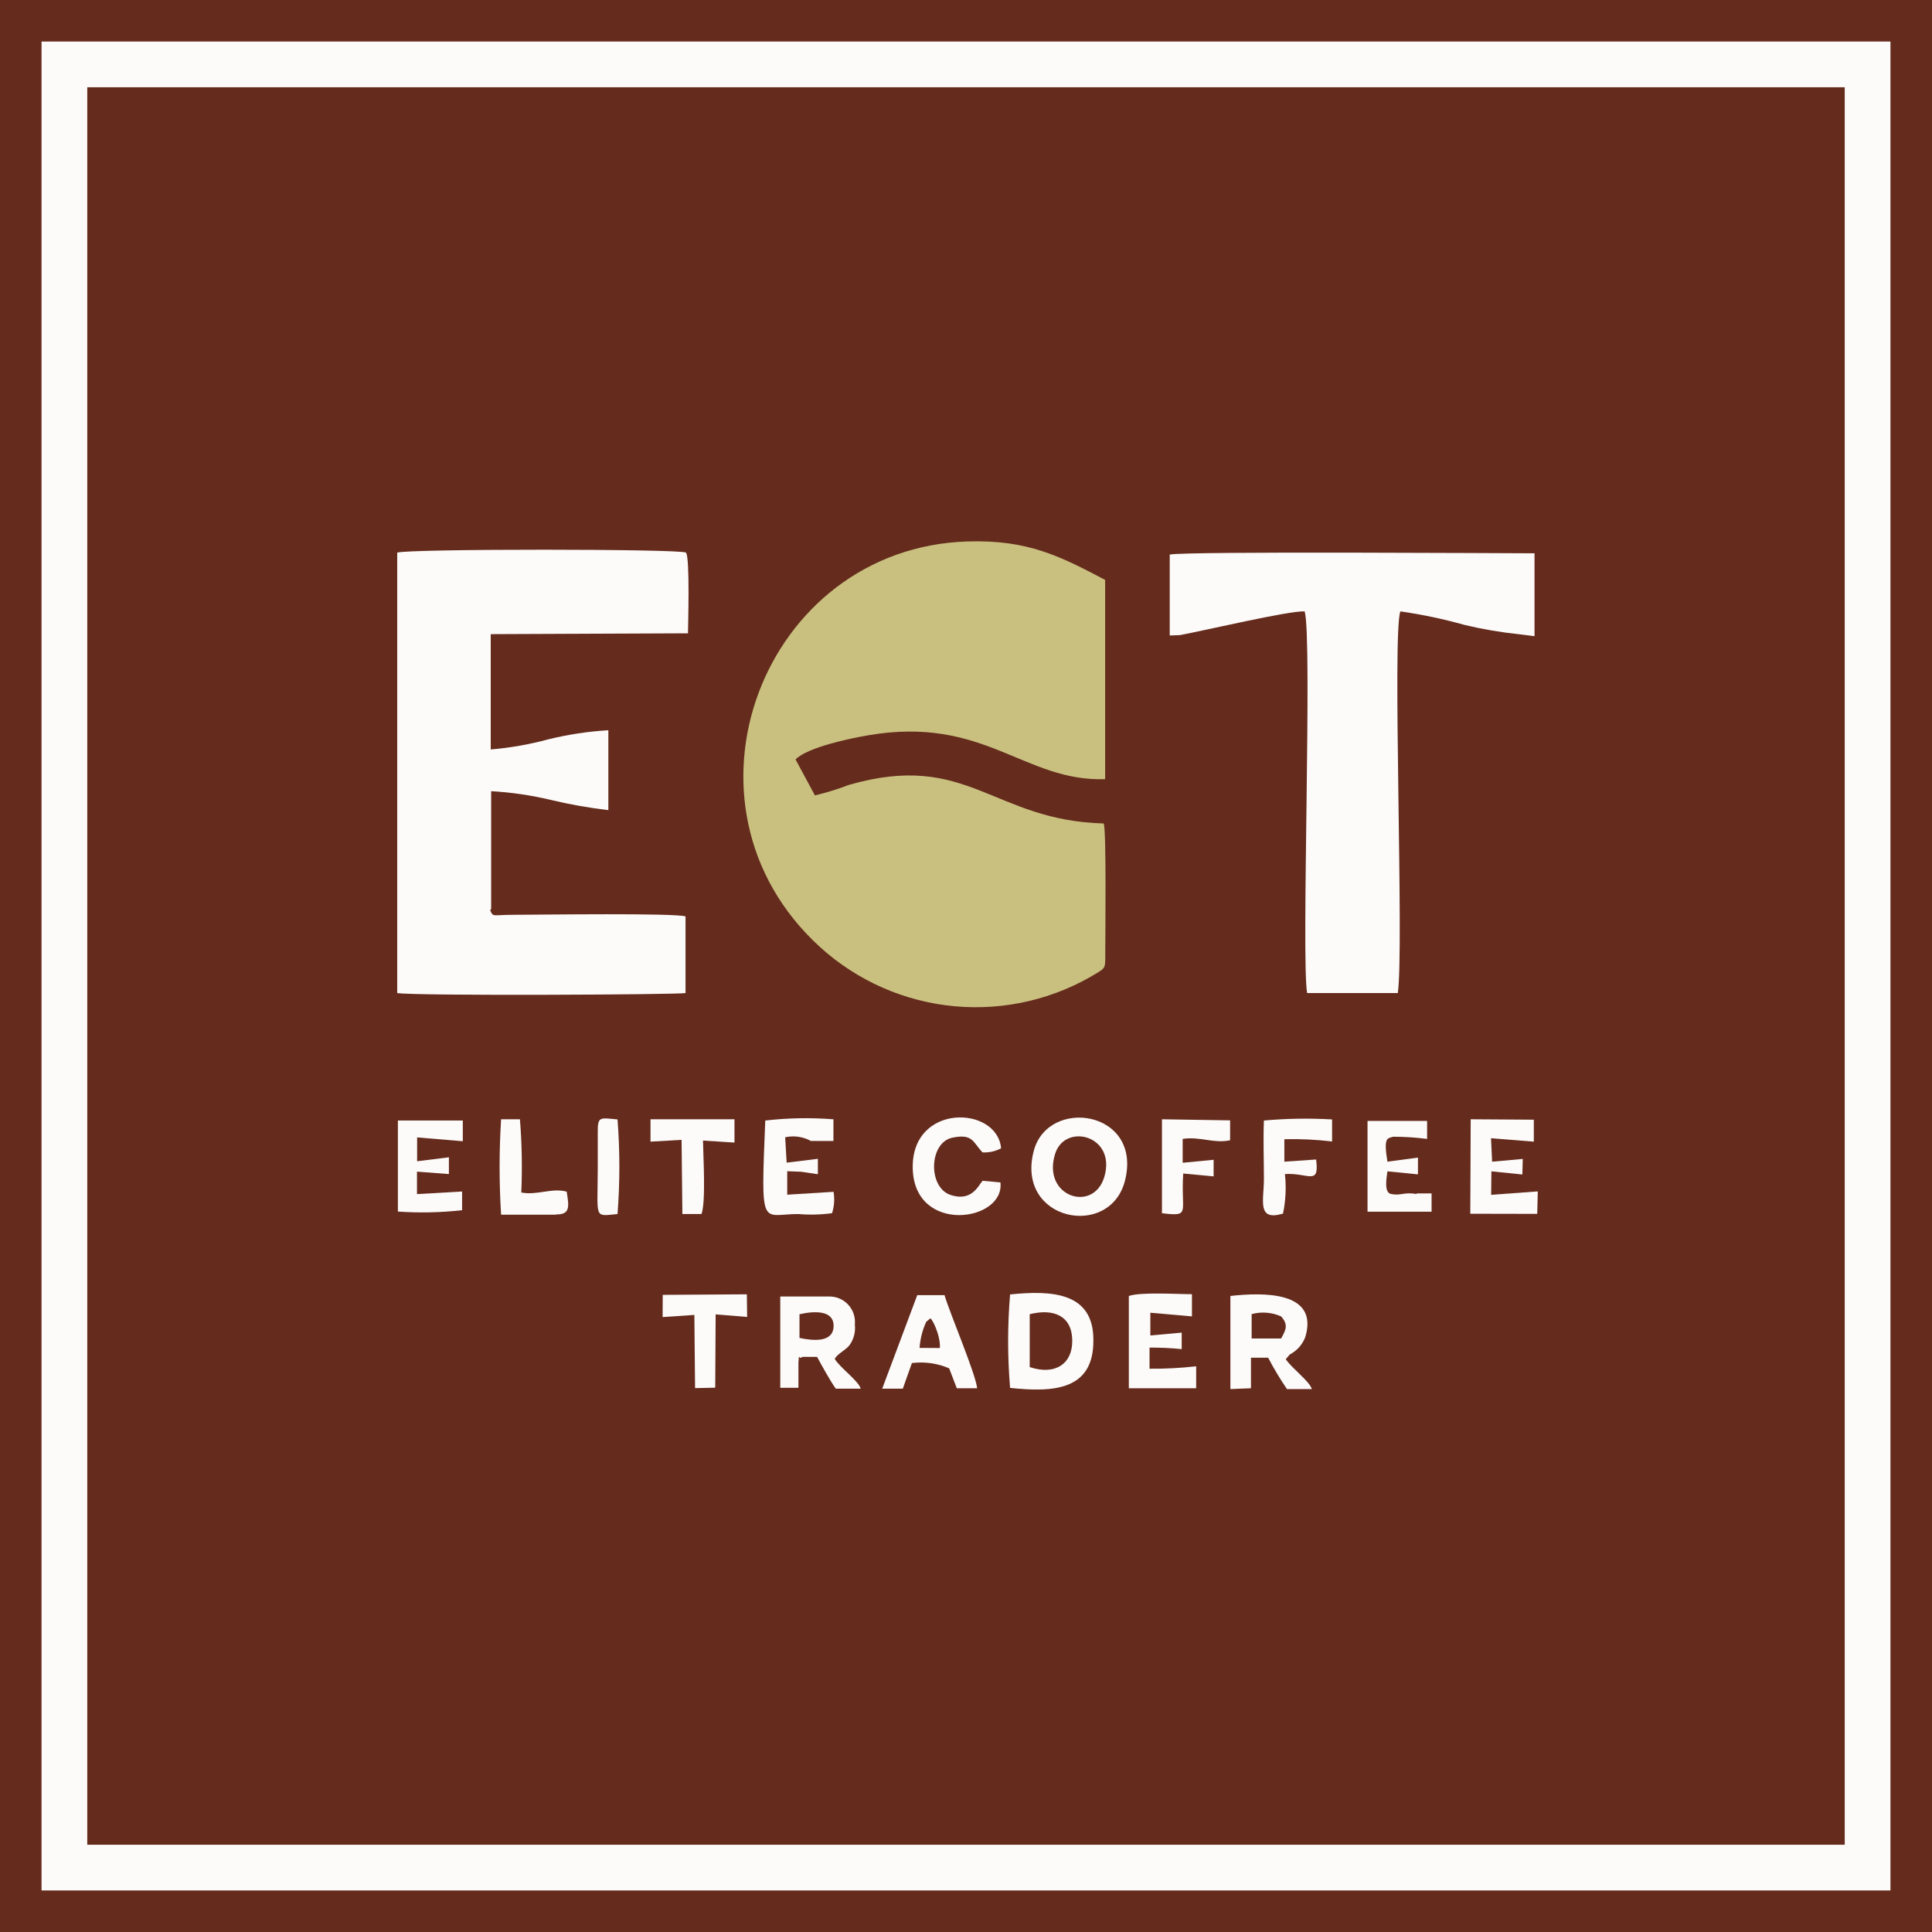
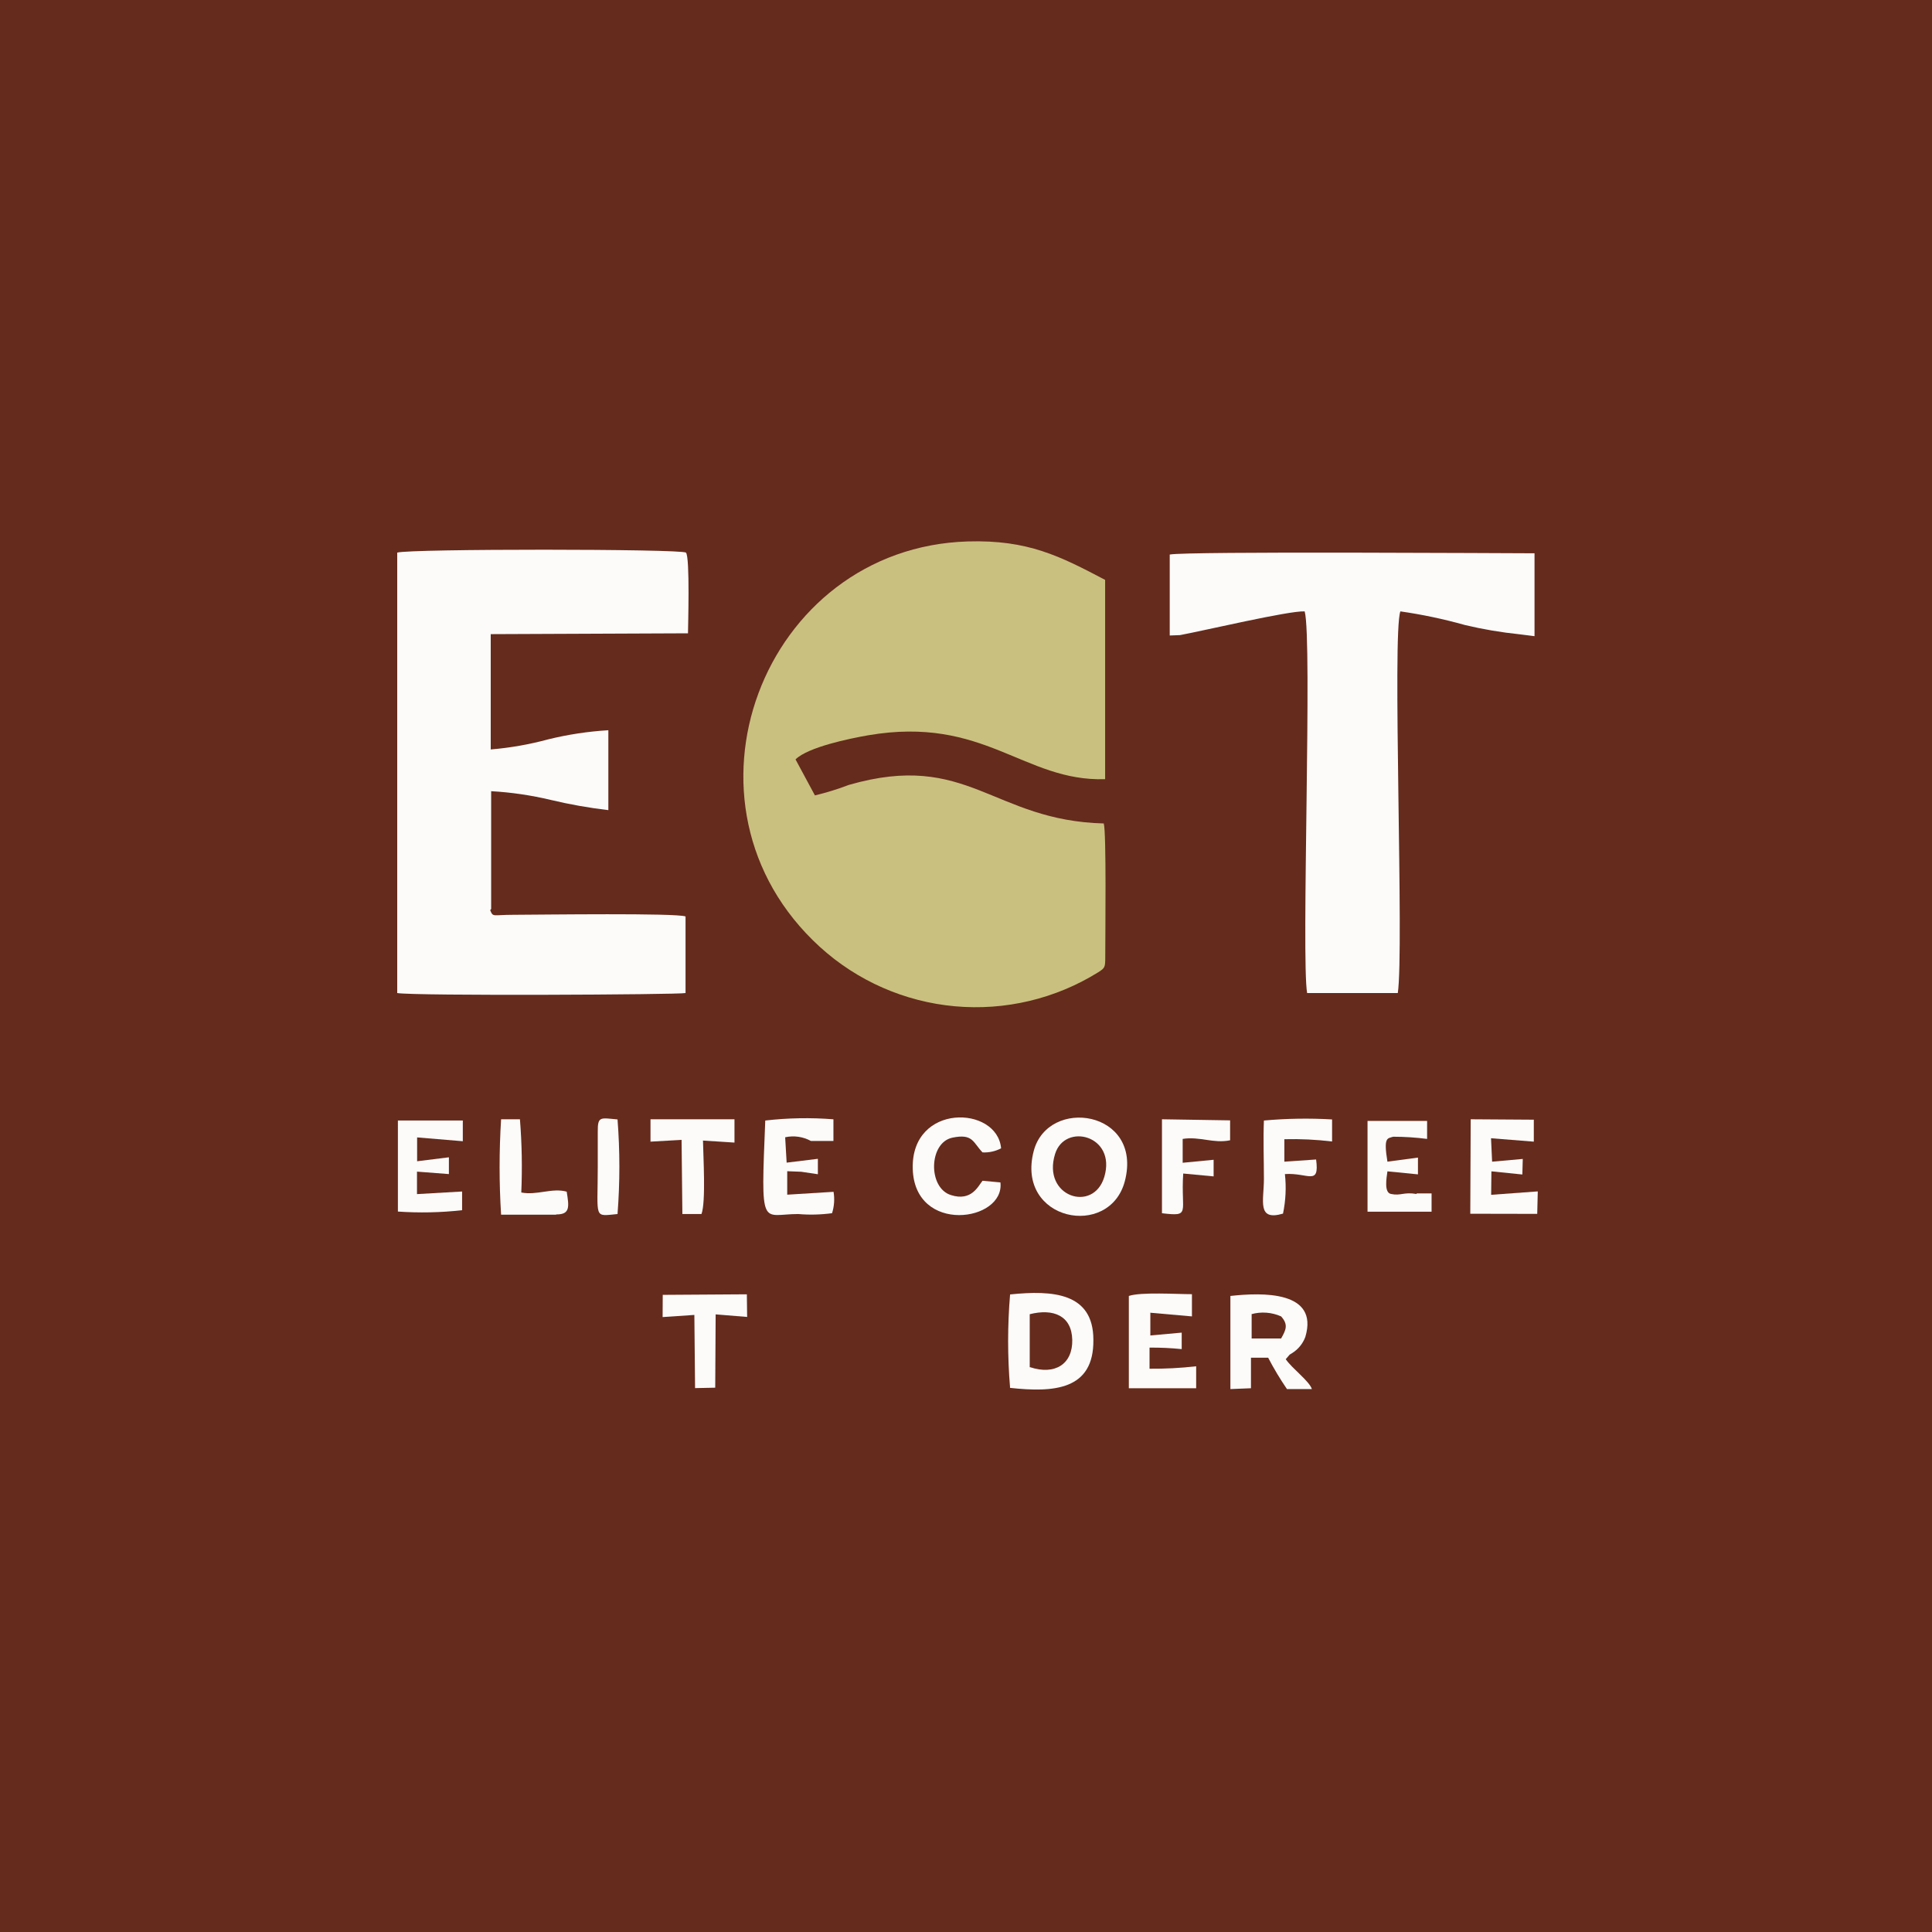
<svg xmlns="http://www.w3.org/2000/svg" width="60" height="60" viewBox="0 0 60 60" fill="none">
  <path fill-rule="evenodd" clip-rule="evenodd" d="M0 0H60V60H0V0Z" fill="#652B1C" />
  <path fill-rule="evenodd" clip-rule="evenodd" d="M34.295 25.574C30.819 25.489 30.062 23.309 26.362 24.376C26.018 24.508 25.666 24.616 25.308 24.702L24.706 23.584C25.092 23.203 26.374 22.937 26.963 22.835C30.574 22.217 31.793 24.279 34.321 24.198V18.009C32.919 17.272 31.924 16.76 30.057 16.815C23.686 17.006 20.621 24.994 25.464 29.409C26.623 30.463 28.095 31.11 29.655 31.251C31.215 31.392 32.779 31.021 34.109 30.193C34.316 30.061 34.325 30.04 34.325 29.714C34.325 29.024 34.363 25.828 34.278 25.574H34.295Z" fill="#C9C080" />
  <path fill-rule="evenodd" clip-rule="evenodd" d="M15.253 28.228V24.571C15.876 24.606 16.495 24.697 17.103 24.842C17.693 24.983 18.291 25.089 18.893 25.159V22.678C18.262 22.716 17.636 22.811 17.022 22.962C16.439 23.12 15.842 23.225 15.24 23.275V19.694L21.366 19.668C21.366 19.524 21.433 17.281 21.302 17.162C21.171 17.044 12.7 17.04 12.336 17.162V30.84C12.865 30.933 21.099 30.891 21.29 30.84V28.461C20.993 28.351 16.887 28.406 15.939 28.41C15.291 28.41 15.32 28.495 15.223 28.267L15.253 28.228Z" fill="#FCFBFA" />
  <path fill-rule="evenodd" clip-rule="evenodd" d="M36.645 19.724C37.381 19.588 40.031 18.962 40.518 18.987C40.76 19.834 40.408 29.782 40.594 30.84H43.41C43.609 29.507 43.232 19.66 43.49 18.987C44.166 19.084 44.835 19.225 45.492 19.41C46.05 19.543 46.616 19.639 47.186 19.698L47.656 19.757V17.183C46.843 17.183 36.839 17.116 36.327 17.222V19.736L36.645 19.724Z" fill="#FCFBFA" />
  <path fill-rule="evenodd" clip-rule="evenodd" d="M31.979 42.478V40.814C32.715 40.628 33.283 40.861 33.3 41.61C33.316 42.359 32.766 42.719 31.983 42.457L31.979 42.478ZM31.352 43.1C32.732 43.252 33.973 43.172 33.956 41.61C33.956 40.141 32.686 40.065 31.369 40.2C31.288 41.165 31.288 42.135 31.369 43.1H31.352Z" fill="#FCFBFA" />
  <path fill-rule="evenodd" clip-rule="evenodd" d="M34.295 36.551C33.956 37.682 32.352 37.165 32.767 35.836C33.072 34.854 34.68 35.26 34.295 36.551ZM34.934 36.678C35.501 34.481 32.542 34.049 32.102 35.751C31.539 37.914 34.46 38.495 34.934 36.678Z" fill="#FCFBFA" />
  <path fill-rule="evenodd" clip-rule="evenodd" d="M38.859 40.814C39.166 40.728 39.494 40.752 39.786 40.882C40.019 41.14 39.934 41.305 39.786 41.568H38.871V40.814H38.859ZM40.078 42.055L40.116 42.029C40.311 41.912 40.461 41.731 40.539 41.517C40.963 40.086 39.21 40.137 38.211 40.247V43.139L38.85 43.113V42.165H39.384C39.559 42.501 39.754 42.826 39.968 43.139H40.742C40.662 42.889 40.124 42.499 39.93 42.211L40.057 42.063L40.078 42.055Z" fill="#FCFBFA" />
-   <path fill-rule="evenodd" clip-rule="evenodd" d="M24.834 40.814C25.257 40.717 25.9 40.67 25.888 41.187C25.875 41.703 25.253 41.64 24.829 41.551V40.814H24.834ZM24.905 42.139H25.375C25.532 42.427 25.765 42.855 25.955 43.126H26.73C26.662 42.88 26.082 42.474 25.922 42.199C26.036 42.017 26.239 41.953 26.383 41.775C26.516 41.589 26.575 41.359 26.548 41.132C26.559 41.02 26.546 40.907 26.51 40.8C26.473 40.694 26.415 40.596 26.338 40.514C26.261 40.432 26.168 40.367 26.064 40.324C25.96 40.281 25.848 40.261 25.735 40.264H24.232V43.1H24.796V42.33C24.821 41.966 24.796 42.245 24.91 42.144L24.905 42.139Z" fill="#FCFBFA" />
  <path fill-rule="evenodd" clip-rule="evenodd" d="M24.884 36.39L25.4 36.467V35.988L24.43 36.107L24.384 35.319C24.656 35.259 24.94 35.3 25.184 35.434H25.883V34.761C25.177 34.705 24.469 34.718 23.766 34.799C23.626 38.245 23.639 37.703 24.79 37.703C25.14 37.733 25.492 37.724 25.84 37.677C25.908 37.463 25.924 37.235 25.887 37.013L24.448 37.102V36.373L24.884 36.39Z" fill="#FCFBFA" />
-   <path fill-rule="evenodd" clip-rule="evenodd" d="M28.558 41.86C28.578 41.579 28.648 41.303 28.766 41.047L28.876 40.958C28.901 40.844 29.215 41.449 29.189 41.864L28.558 41.86ZM28.33 42.33C28.72 42.282 29.116 42.339 29.477 42.495L29.714 43.113H30.345C30.311 42.69 29.498 40.785 29.333 40.222H28.486L27.398 43.126H28.038L28.317 42.338L28.33 42.33Z" fill="#FCFBFA" />
  <path fill-rule="evenodd" clip-rule="evenodd" d="M30.514 36.67C30.383 36.822 30.18 37.322 29.532 37.114C28.812 36.89 28.842 35.489 29.574 35.332C30.218 35.197 30.213 35.476 30.514 35.789C30.714 35.799 30.913 35.755 31.09 35.662C30.971 34.329 28.291 34.248 28.346 36.297C28.402 38.346 31.212 37.944 31.069 36.721L30.514 36.67Z" fill="#FCFBFA" />
  <path fill-rule="evenodd" clip-rule="evenodd" d="M35.713 40.767L37.017 40.882V40.192C36.551 40.192 35.433 40.12 35.057 40.247V43.113H37.148V42.431C36.667 42.486 36.184 42.511 35.7 42.507V41.851C36.034 41.849 36.367 41.864 36.699 41.898V41.386L35.725 41.474V40.767H35.713Z" fill="#FCFBFA" />
  <path fill-rule="evenodd" clip-rule="evenodd" d="M45.661 37.694L47.74 37.698L47.757 37L46.309 37.106L46.317 36.377L47.278 36.475L47.291 35.992L46.339 36.077L46.305 35.349L47.634 35.455V34.773L45.674 34.76L45.661 37.694Z" fill="#FCFBFA" />
  <path fill-rule="evenodd" clip-rule="evenodd" d="M14.339 37.004L12.95 37.084V36.386L13.941 36.462V35.941L12.954 36.064V35.323L14.373 35.442V34.798H12.357V37.626C13.022 37.672 13.689 37.658 14.351 37.584V37.004H14.339Z" fill="#FCFBFA" />
  <path fill-rule="evenodd" clip-rule="evenodd" d="M43.989 37.08C43.592 37.012 43.503 37.144 43.202 37.08C42.978 37.042 43.058 36.593 43.088 36.377L44.036 36.471V35.95L43.088 36.077C42.961 35.302 43.088 35.361 43.266 35.302C43.618 35.302 43.97 35.325 44.32 35.37V34.811H42.47V37.63H44.459V37.063H43.998L43.989 37.08Z" fill="#FCFBFA" />
  <path fill-rule="evenodd" clip-rule="evenodd" d="M39.891 35.379C40.385 35.367 40.879 35.391 41.369 35.45V34.765C40.663 34.724 39.956 34.735 39.252 34.799C39.227 35.391 39.252 36.018 39.252 36.615C39.252 37.284 39.023 37.931 39.845 37.69C39.929 37.286 39.95 36.872 39.904 36.462C40.619 36.411 40.983 36.843 40.873 36.009L39.887 36.077V35.379H39.891Z" fill="#FCFBFA" />
  <path fill-rule="evenodd" clip-rule="evenodd" d="M20.193 35.455L21.167 35.4L21.192 37.703H21.785C21.925 37.334 21.84 35.912 21.832 35.421L22.81 35.484V34.76H20.202V35.45L20.193 35.455Z" fill="#FCFBFA" />
  <path fill-rule="evenodd" clip-rule="evenodd" d="M36.077 37.677C37 37.787 36.666 37.677 36.746 36.445L37.69 36.534V36.018L36.729 36.111V35.37C37.254 35.285 37.694 35.522 38.202 35.412V34.794L36.086 34.76V37.677H36.077Z" fill="#FCFBFA" />
  <path fill-rule="evenodd" clip-rule="evenodd" d="M20.578 40.903L21.564 40.836L21.586 43.109L22.212 43.096L22.225 40.819L23.203 40.899L23.194 40.196L20.582 40.213L20.578 40.903Z" fill="#FCFBFA" />
  <path fill-rule="evenodd" clip-rule="evenodd" d="M17.285 37.715C17.709 37.715 17.675 37.474 17.599 37.008C17.142 36.881 16.672 37.131 16.189 37.034C16.222 36.276 16.208 35.516 16.147 34.76H15.562C15.5 35.747 15.5 36.737 15.562 37.724H17.256L17.285 37.715Z" fill="#FCFBFA" />
  <path fill-rule="evenodd" clip-rule="evenodd" d="M19.182 34.765C18.644 34.718 18.56 34.655 18.564 35.15C18.564 35.51 18.564 35.874 18.564 36.234C18.564 37.872 18.424 37.775 19.178 37.703C19.254 36.725 19.254 35.743 19.178 34.765H19.182Z" fill="#FCFBFA" />
-   <path d="M2 2H58V58H2V2Z" stroke="#FCFBFA" stroke-width="1.42" stroke-miterlimit="22.93" />
</svg>